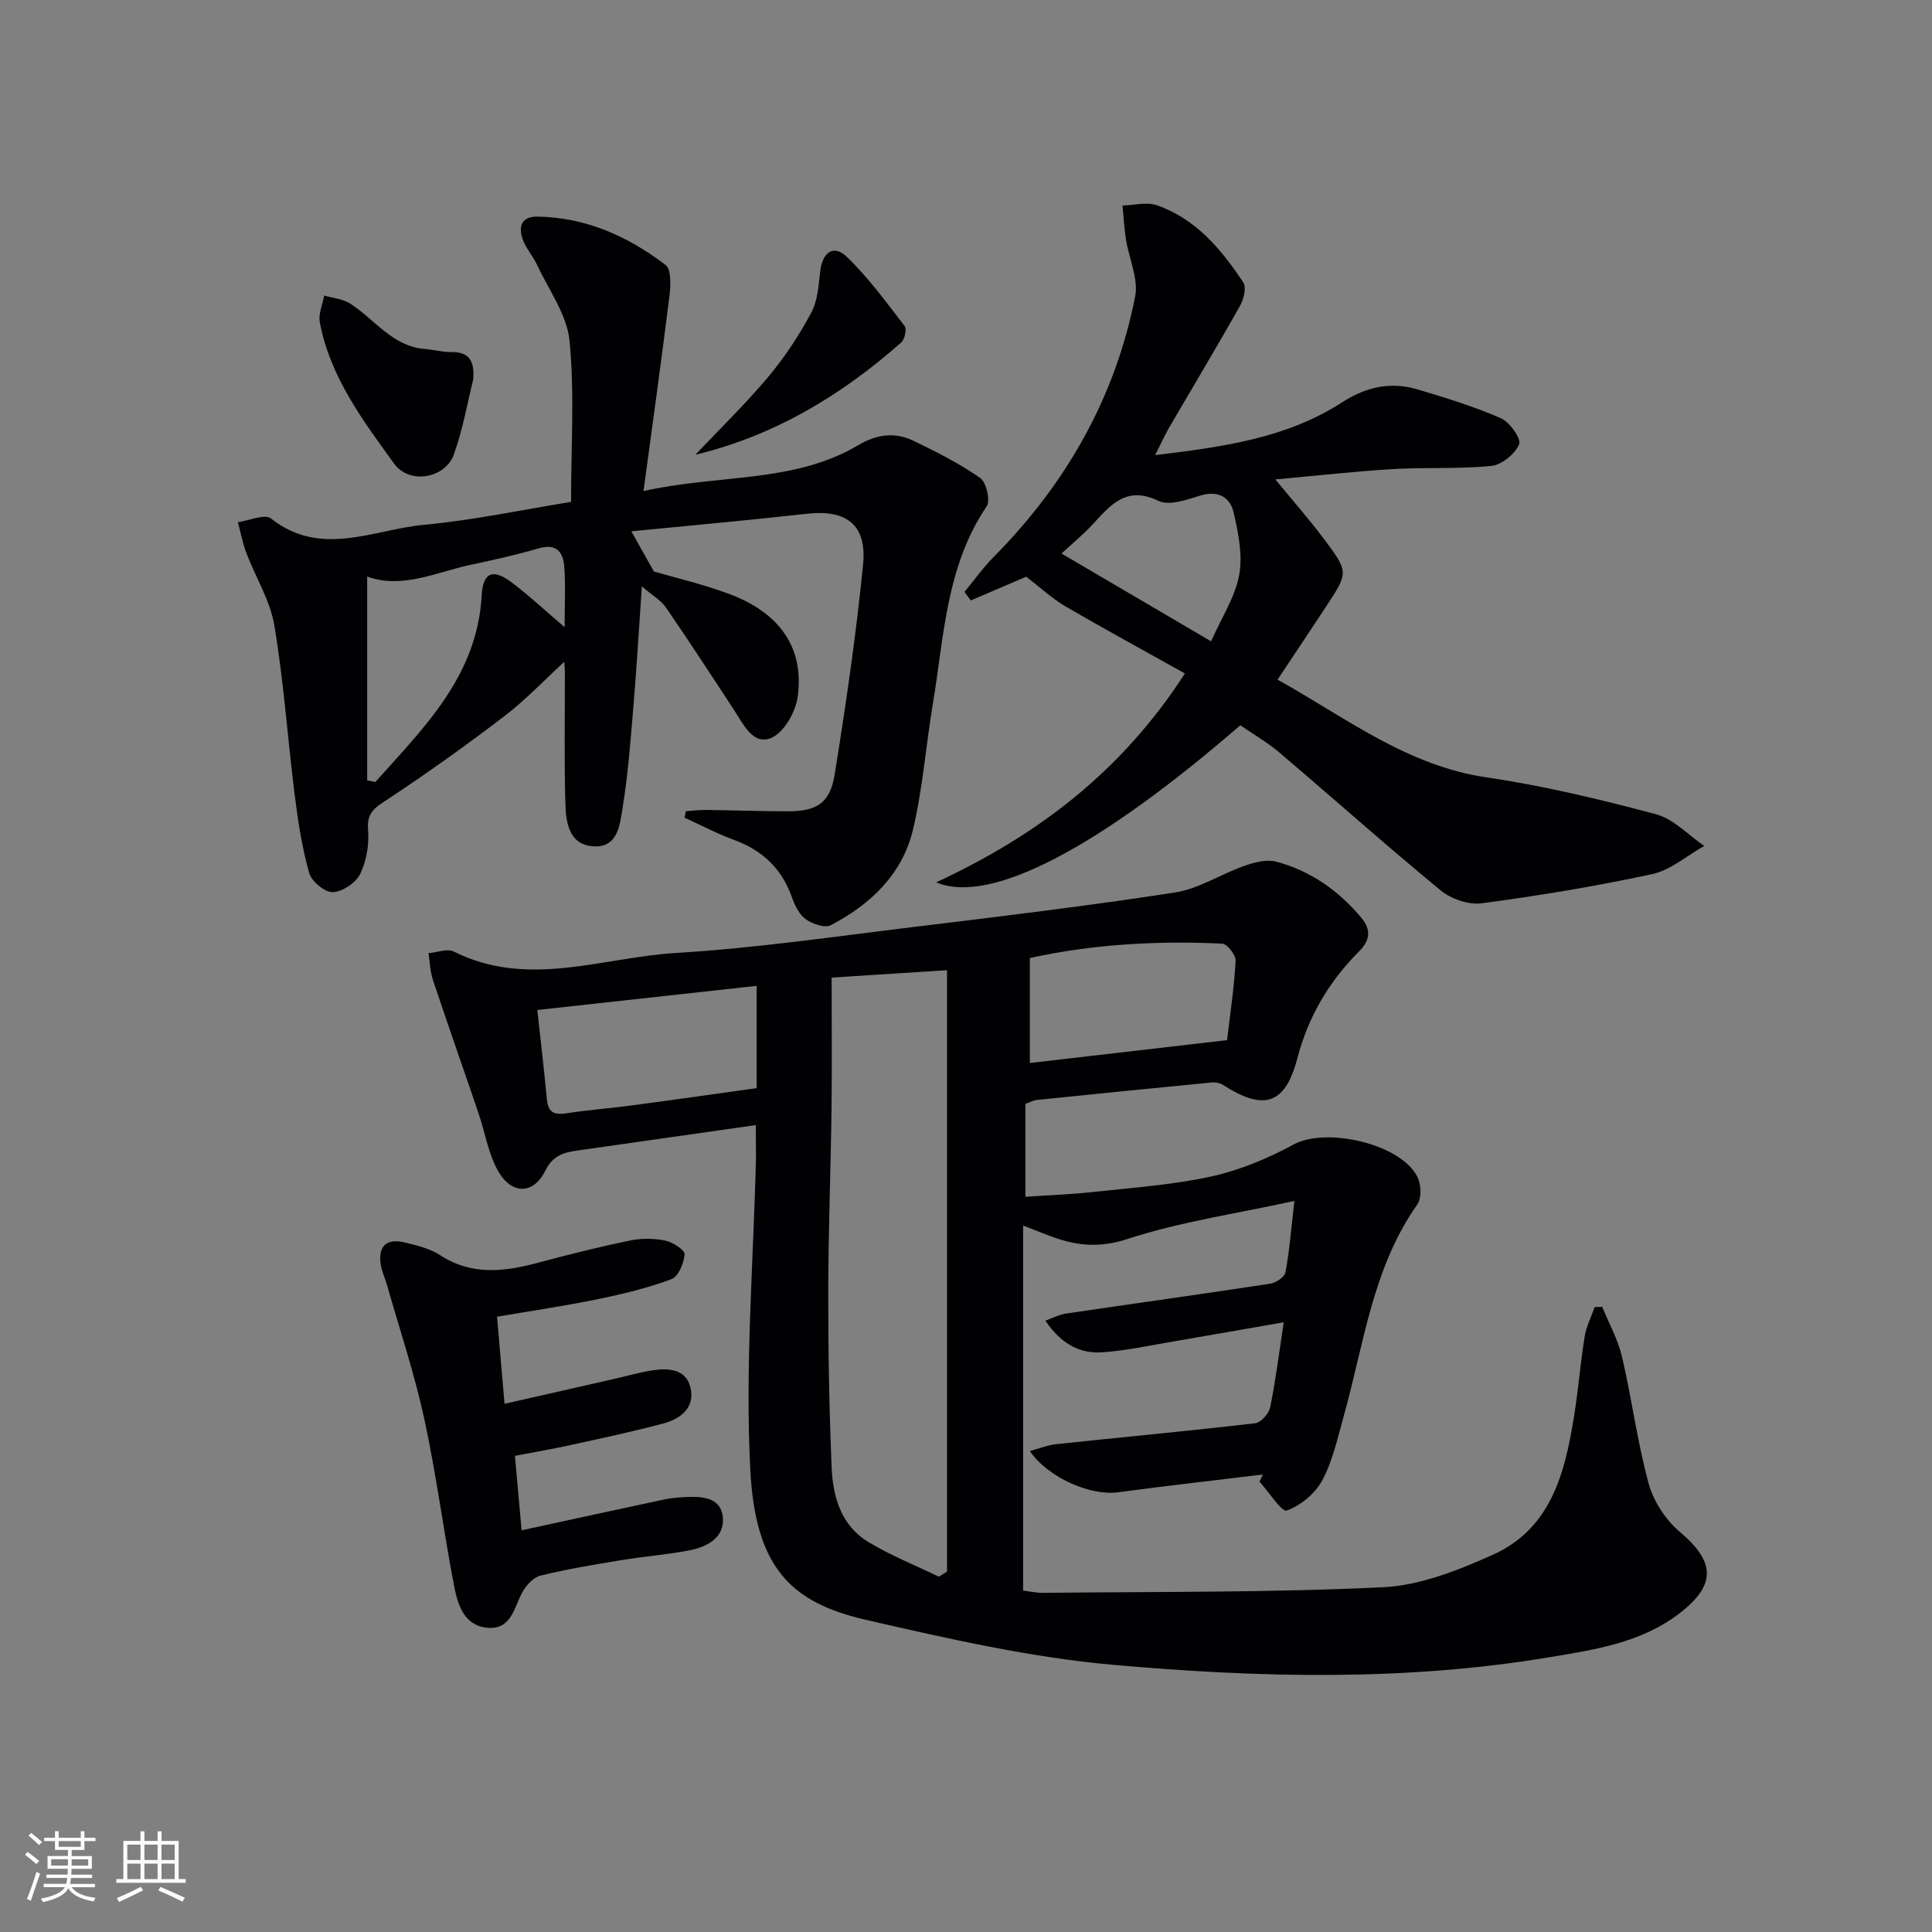
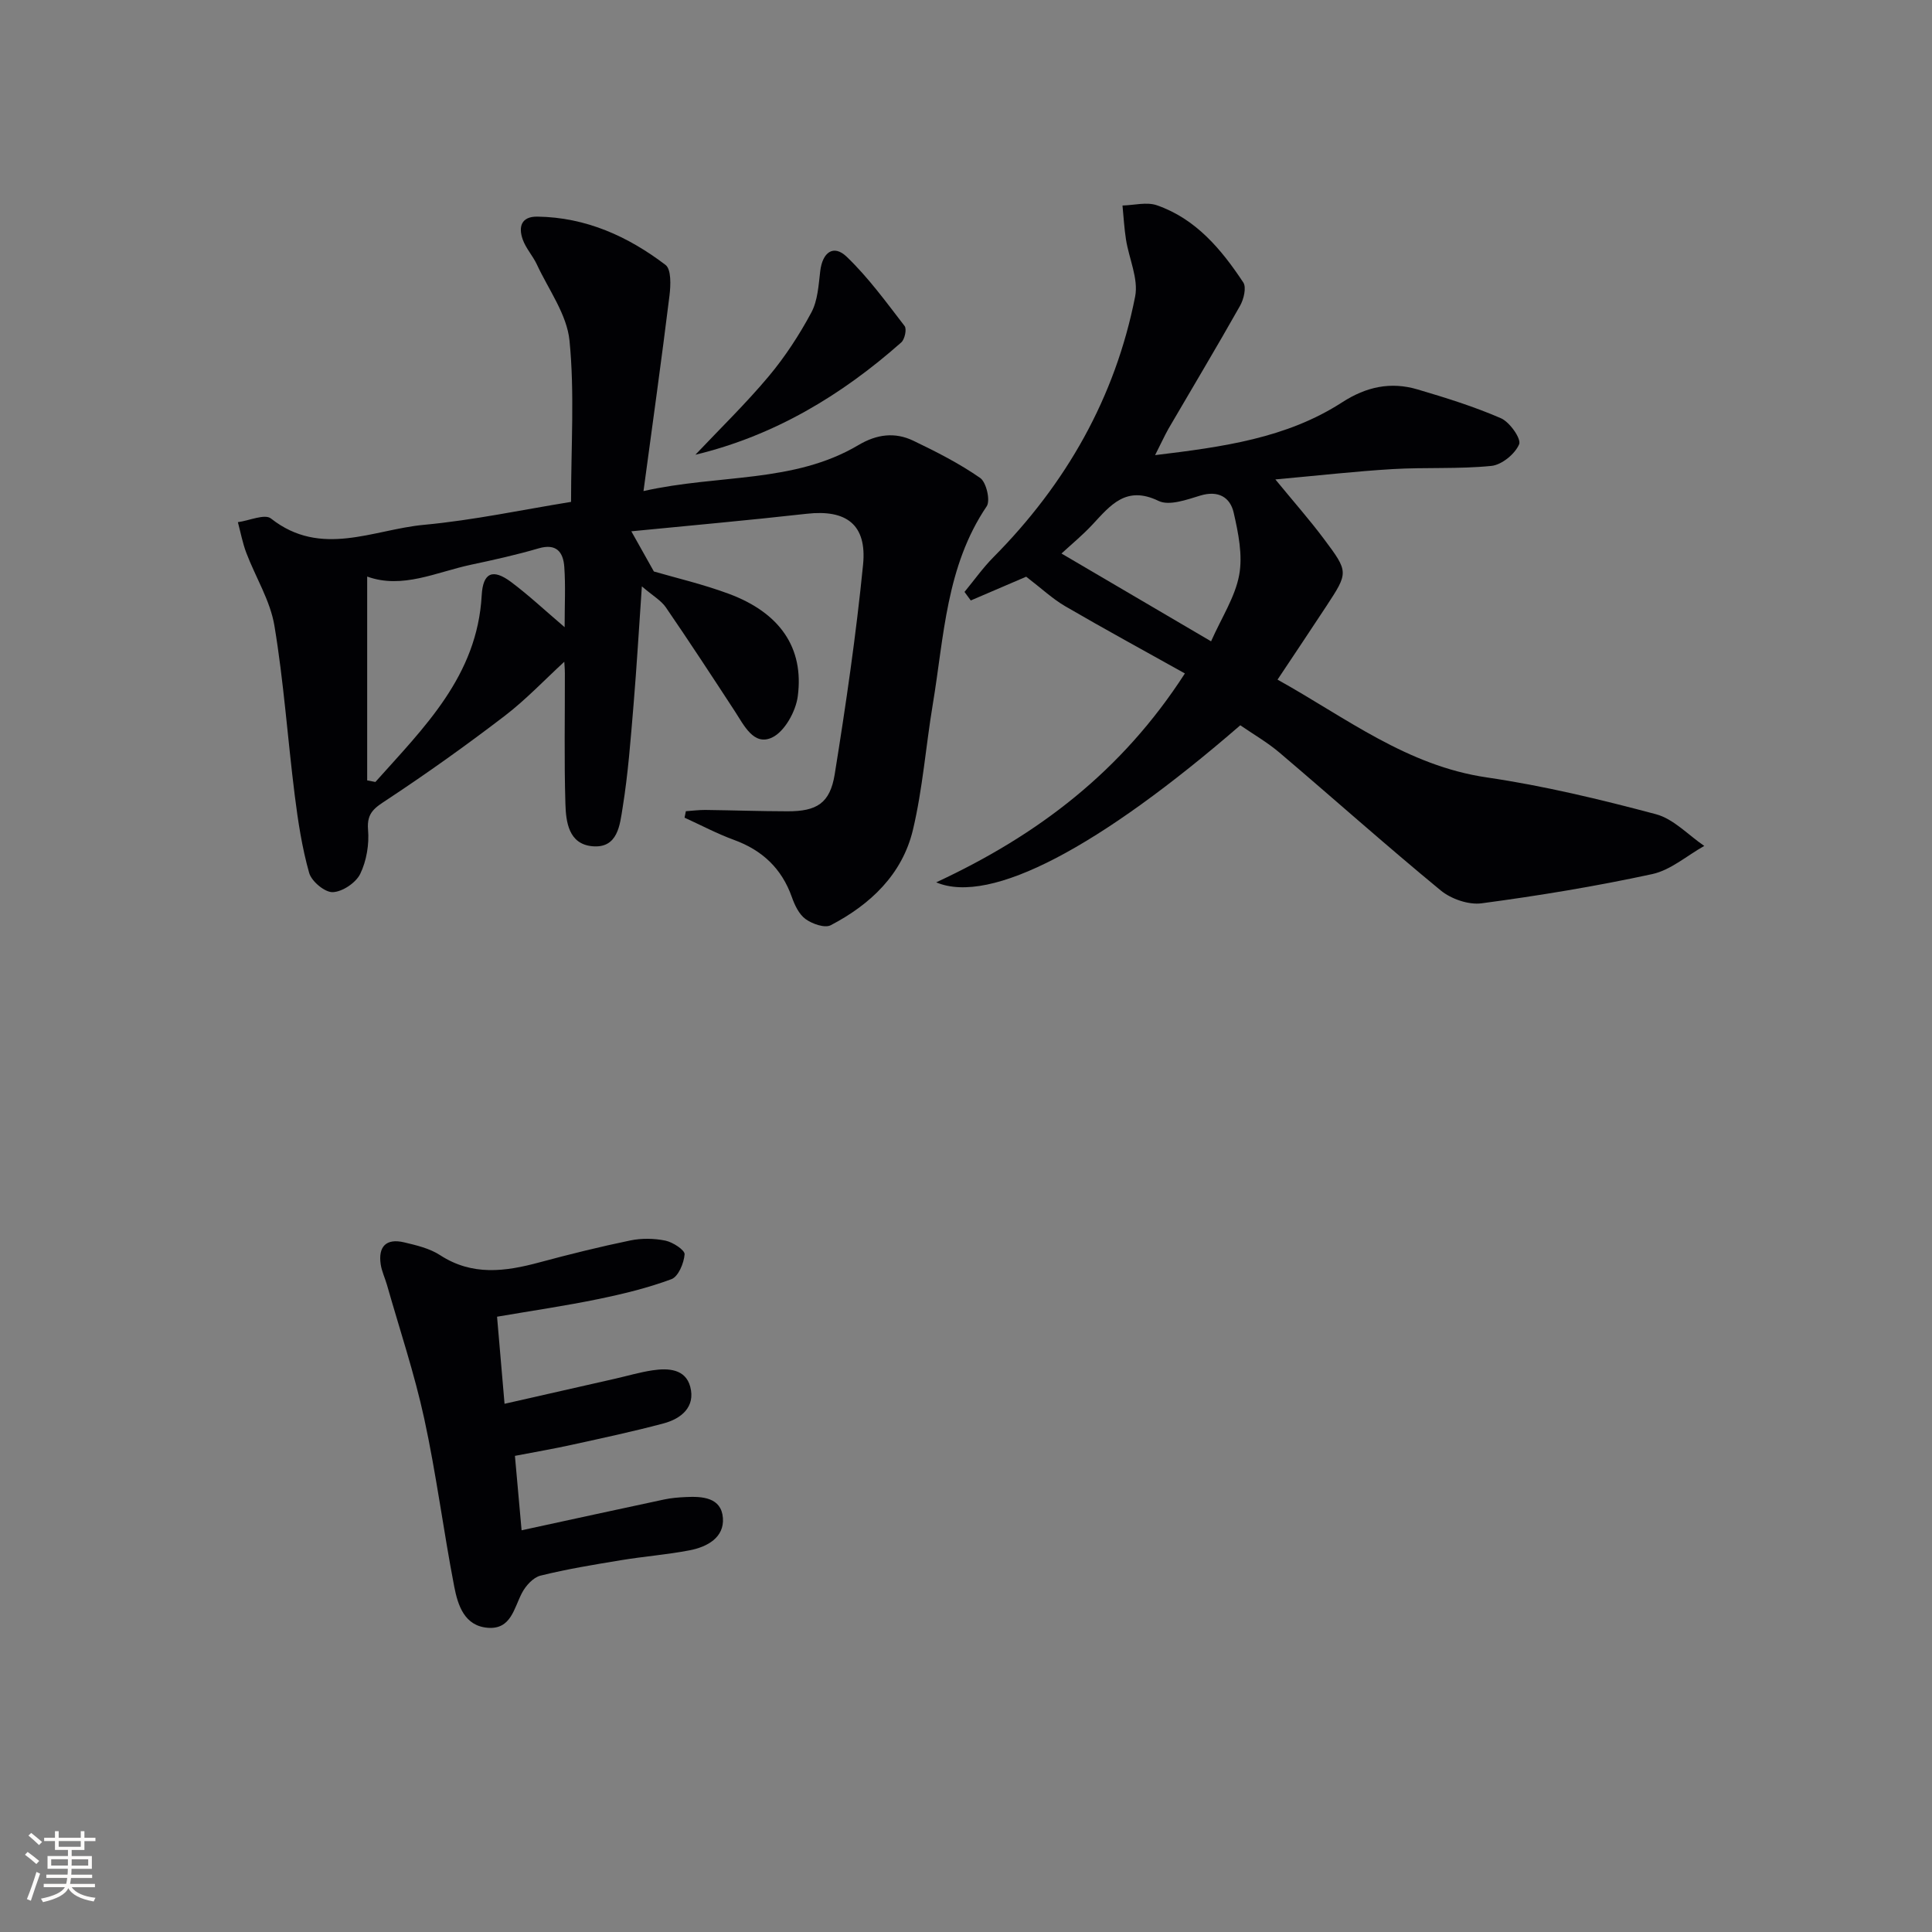
<svg xmlns="http://www.w3.org/2000/svg" enable-background="new 0 0 400 400" viewBox="0 0 400 400">
  <rect x="0" y="0" width="400" height="400" fill="#808080" stroke="none" />
  <g fill="#010104">
-     <path d="m156.48 232.94c-10.9 1.55-21.23 3.03-31.57 4.5-1.8.26-3.61.51-5.41.77-2.82.39-5.06 1.05-6.6 4.16-2.48 5.02-7.05 5.02-9.87-.09-1.96-3.55-2.6-7.8-3.93-11.71-3.14-9.24-6.39-18.44-9.47-27.69-.58-1.75-.62-3.68-.92-5.53 1.77-.15 3.9-1.02 5.25-.34 15.3 7.68 30.72 1.22 45.98.29 16.56-1 33.05-3.42 49.54-5.42 17.95-2.18 35.91-4.34 53.77-7.1 4.94-.76 9.51-3.8 14.35-5.5 2.07-.73 4.6-1.42 6.59-.89 7.1 1.88 12.94 5.98 17.66 11.62 2.06 2.47 1.84 4.66-.48 6.98-6.23 6.23-10.53 13.53-12.79 22.19-2.49 9.51-6.92 10.87-15.32 5.47-.64-.41-1.57-.61-2.33-.54-12.07 1.16-24.13 2.38-36.2 3.62-.78.08-1.52.5-2.43.81v19.24c4.88-.33 9.61-.5 14.31-1.02 8.09-.89 16.27-1.44 24.19-3.19 5.88-1.3 11.7-3.72 17.01-6.61 6.75-3.68 22.36-.15 25.69 6.79.74 1.55.85 4.32-.06 5.61-9.32 13.22-11.06 28.99-15.26 43.93-1.26 4.47-2.25 9.15-4.41 13.18-1.46 2.73-4.47 5.24-7.35 6.27-1.04.37-3.73-3.85-5.66-5.98.24-.49.48-.98.72-1.48-10.02 1.22-20.04 2.34-30.04 3.69-5.6.75-14.41-2.97-18.22-8.55 2.01-.54 3.73-1.24 5.52-1.43 13.7-1.45 27.43-2.73 41.12-4.32 1.19-.14 2.84-1.98 3.11-3.28 1.13-5.5 1.82-11.09 2.81-17.63-7.82 1.36-15.08 2.66-22.36 3.89-5.05.85-10.1 1.96-15.19 2.33-4.73.34-8.61-1.82-11.79-6.55 1.61-.58 2.83-1.26 4.13-1.45 14.13-2.09 28.27-4.05 42.39-6.2 1.19-.18 2.98-1.35 3.17-2.32.82-4.33 1.16-8.75 1.87-14.82-12.44 2.72-23.79 4.35-34.53 7.87-6.03 1.98-10.91 1.38-16.25-.68-1.51-.58-3.01-1.17-5.39-2.09v75.57c1.05.12 2.64.49 4.22.47 23.44-.26 46.9-.03 70.3-1.16 7.69-.37 15.56-3.51 22.74-6.73 12.09-5.43 14.94-17.03 16.82-28.79.87-5.41 1.29-10.89 2.16-16.29.34-2.12 1.37-4.13 2.08-6.19.52-.02 1.04-.03 1.57-.05 1.4 3.44 3.27 6.76 4.1 10.33 2.03 8.7 3.16 17.63 5.51 26.23 1.01 3.69 3.52 7.55 6.45 10.02 7.27 6.13 7.64 10.89.08 16.77-7.93 6.16-17.52 7.61-27.04 9.19-29.95 5-60.11 4.24-90.11 1.6-17.27-1.52-34.4-5.43-51.35-9.32-15.59-3.57-22.97-10.77-24.02-31.09-1.11-21.49.67-43.13 1.18-64.71 0-1.97-.04-3.94-.04-6.65zm37.91 93.5c.56-.35 1.12-.71 1.68-1.06 0-41.35 0-82.7 0-124.51-7.41.48-14.98.96-23.89 1.53 0 9.25.09 18.17-.02 27.1-.16 12.64-.66 25.28-.68 37.92-.02 12.13.2 24.27.7 36.39.25 6.12 1.98 12.08 7.66 15.48 4.61 2.77 9.68 4.8 14.55 7.15zm-83.14-117.33c.72 6.62 1.42 12.53 1.97 18.46.24 2.61 1.39 3.33 3.95 2.94 4.59-.71 9.23-1.05 13.83-1.67 8.53-1.13 17.04-2.35 25.66-3.55 0-7.23 0-14.11 0-21.18-15.21 1.67-30.03 3.31-45.41 5zm142.8 6.24c.65-5.55 1.48-10.97 1.77-16.42.06-1.19-1.74-3.51-2.77-3.56-13.4-.63-26.72.1-39.83 2.98v21.73c13.51-1.57 26.81-3.11 40.83-4.73z" />
    <path d="m118.23 103.91c0-11.62.75-22.6-.32-33.39-.54-5.43-4.34-10.55-6.76-15.77-.84-1.79-2.28-3.34-2.93-5.18-.91-2.58-.33-4.77 3.05-4.72 10.03.14 18.75 4.08 26.52 10 1.21.92 1.08 4.23.82 6.34-1.62 13.14-3.46 26.25-5.38 40.48 15.65-3.52 31.09-1.57 44.5-9.52 3.8-2.26 7.56-2.73 11.37-.9 4.76 2.28 9.51 4.7 13.83 7.7 1.28.89 2.16 4.69 1.35 5.88-8.41 12.43-8.82 26.94-11.15 40.95-1.45 8.67-2.09 17.51-4.12 26.04-2.2 9.21-8.8 15.45-17.02 19.74-1.23.64-3.83-.28-5.21-1.28-1.35-.98-2.25-2.88-2.84-4.56-2.1-5.92-6.12-9.69-11.98-11.83-3.5-1.28-6.83-3.05-10.23-4.6.09-.45.18-.89.27-1.34 1.35-.09 2.69-.27 4.04-.26 5.66.07 11.32.27 16.99.28 6.06.02 8.82-1.65 9.79-7.68 2.32-14.41 4.43-28.88 5.87-43.39.82-8.31-3.48-11.45-11.66-10.53-12.21 1.37-24.44 2.46-36.32 3.63 1.45 2.58 2.86 5.1 4.67 8.32 4.49 1.31 10.14 2.62 15.54 4.63 10.51 3.91 15.58 11.14 14.25 21.21-.41 3.14-2.74 7.34-5.35 8.55-3.77 1.75-5.78-2.54-7.69-5.47-4.7-7.2-9.41-14.4-14.27-21.49-.98-1.43-2.67-2.37-4.97-4.35-.61 8.85-1.07 16.69-1.72 24.51-.6 7.12-1.12 14.26-2.26 21.3-.57 3.51-.96 8.52-6.33 7.99-4.85-.48-5.41-5.03-5.52-8.8-.27-8.99-.09-17.99-.11-26.99 0-.95-.1-1.89-.12-2.4-4.09 3.76-7.94 7.84-12.34 11.21-7.88 6.03-15.97 11.81-24.25 17.28-2.54 1.68-4.35 2.68-4.04 6.28.26 3.02-.31 6.45-1.62 9.15-.9 1.84-3.68 3.71-5.69 3.78-1.64.06-4.39-2.24-4.88-3.98-1.48-5.23-2.31-10.68-2.99-16.09-1.47-11.7-2.27-23.5-4.21-35.12-.87-5.19-3.9-10.01-5.81-15.05-.78-2.05-1.18-4.23-1.75-6.36 2.33-.31 5.57-1.78 6.85-.76 10.36 8.17 21.18 2.28 31.67 1.31 10.31-.96 20.53-3.15 30.46-4.75zm-42.21 15.46v42.2c.57.11 1.13.22 1.7.33 10.05-11.27 21.09-21.92 22.01-38.64.26-4.71 2.28-5.6 6.09-2.76 3.65 2.73 6.98 5.86 11.08 9.35 0-4.65.21-8.59-.07-12.49-.22-3.03-1.6-4.91-5.31-3.83-4.6 1.35-9.3 2.39-14 3.39-7.21 1.53-14.21 5.09-21.5 2.45z" />
    <path d="m239.15 94.23c14.04-1.7 27.23-3.5 38.72-10.93 5.01-3.24 10.06-4.31 15.6-2.68 5.85 1.73 11.71 3.55 17.28 5.97 1.82.79 4.25 4.26 3.77 5.39-.85 2.01-3.59 4.26-5.74 4.48-6.76.68-13.63.26-20.44.66-7.73.46-15.43 1.34-24.29 2.14 3.9 4.75 7.14 8.42 10.06 12.33 5.14 6.86 5.07 6.93.47 13.95-3.19 4.86-6.43 9.68-10.08 15.17 14.11 7.84 26.72 17.82 43.34 20.25 11.79 1.73 23.46 4.54 34.99 7.61 3.66.97 6.7 4.31 10.02 6.57-3.58 2-6.94 5-10.77 5.83-11.67 2.53-23.48 4.47-35.32 6.05-2.7.36-6.32-.89-8.48-2.67-11.3-9.3-22.22-19.05-33.38-28.53-2.52-2.14-5.43-3.81-8.11-5.66-29.03 25.16-51.7 37.29-62.96 32.52 21.06-9.79 38.39-22.95 51.49-43.25-8.41-4.7-16.66-9.19-24.77-13.91-2.63-1.53-4.9-3.68-8.09-6.12-2.78 1.2-7.12 3.06-11.47 4.92-.43-.59-.87-1.18-1.3-1.77 1.99-2.41 3.81-4.99 6-7.2 15.02-15.15 25.2-33 29.33-53.96.72-3.67-1.28-7.85-1.9-11.82-.36-2.32-.49-4.68-.72-7.02 2.39-.06 5.01-.78 7.12-.05 8.08 2.81 13.35 9.12 17.89 15.98.68 1.03.1 3.46-.66 4.81-4.82 8.55-9.87 16.96-14.81 25.44-.88 1.56-1.61 3.2-2.79 5.5zm-19.38 20.37c10.19 5.98 20.24 11.88 30.97 18.18 2.21-4.98 4.98-9.18 5.82-13.73.76-4.11-.18-8.71-1.14-12.91-.73-3.2-3.19-4.66-6.9-3.54-2.8.85-6.44 2.18-8.65 1.11-6.73-3.26-9.96.9-13.7 4.91-2.02 2.17-4.33 4.07-6.4 5.98z" />
    <path d="m102.91 272.61c.51 5.95.99 11.53 1.55 18.03 7.86-1.78 15.37-3.48 22.88-5.19 2.59-.59 5.15-1.35 7.76-1.74 3.25-.49 6.83-.3 7.81 3.41 1.1 4.16-1.85 6.6-5.52 7.58-6.25 1.67-12.59 3.02-18.91 4.41-3.85.85-7.74 1.52-11.87 2.31.47 5.26.92 10.32 1.38 15.41 10.16-2.2 19.83-4.32 29.52-6.38 1.45-.31 2.95-.43 4.43-.5 3.5-.18 7.41.08 7.73 4.33.3 4.06-3.26 5.99-6.86 6.69-4.72.91-9.54 1.27-14.29 2.06-5.57.92-11.15 1.83-16.62 3.19-1.51.37-3.06 2.1-3.84 3.59-1.66 3.19-2.27 7.56-7.02 7.21-4.9-.36-6.25-4.68-7-8.55-2.23-11.56-3.71-23.27-6.21-34.77-2.03-9.34-5.09-18.46-7.71-27.67-.41-1.43-1.08-2.81-1.3-4.26-.55-3.73 1.17-5.42 4.83-4.56 2.57.61 5.31 1.25 7.47 2.66 6.66 4.33 13.48 3.4 20.53 1.5 6.24-1.68 12.53-3.24 18.86-4.55 2.34-.48 4.93-.44 7.26.04 1.54.32 4.03 1.95 3.97 2.83-.14 1.84-1.3 4.62-2.73 5.15-4.92 1.83-10.09 3.08-15.25 4.14-6.64 1.37-13.36 2.35-20.85 3.63z" />
-     <path d="m97.97 78.59c-1.16 4.63-2.12 10.23-4 15.49-1.8 5.01-9.22 6.27-12.37 1.92-6.5-8.99-13.27-17.99-15.39-29.28-.32-1.73.58-3.68.91-5.53 1.81.53 3.86.69 5.39 1.67 5.08 3.26 8.72 8.86 15.48 9.4 1.81.14 3.61.66 5.41.63 3.42-.04 4.94 1.48 4.57 5.7z" />
    <path d="m143.97 94.15c5.09-5.38 10.42-10.56 15.17-16.22 3.39-4.05 6.34-8.57 8.84-13.23 1.33-2.48 1.49-5.66 1.84-8.56.46-3.92 2.76-5.59 5.47-2.99 4.48 4.29 8.19 9.41 12 14.35.48.62.03 2.75-.69 3.39-12.41 10.99-26.33 19.33-42.63 23.26z" />
  </g>
  <path d="m5.17 384 .55-.58c.85.61 1.65 1.24 2.4 1.87l-.59.64c-.83-.73-1.62-1.38-2.36-1.93m1.22 9.53-.82-.34c.71-1.76 1.37-3.64 1.98-5.63.24.13.5.25.76.36-.6 1.67-1.24 3.54-1.92 5.61m-.5-13.5.57-.54c.56.44 1.31 1.06 2.26 1.87l-.64.64c-.68-.66-1.41-1.32-2.19-1.97m3.25.46h2.24v-1.36h.77v1.36h4.57v-1.36h.76v1.36h2.28v.69h-2.28v1.84h-2.64v1.26h4.18v2.64h-4.21c0 .45-.02.86-.05 1.21h4.32v.69h-4.38c-.04.34-.1.75-.19 1.22h5.15v.69h-4.82c.87 1.19 2.51 1.92 4.93 2.19-.17.31-.3.57-.37.76-2.77-.49-4.52-1.41-5.26-2.76-.56 1.26-2.3 2.23-5.24 2.9-.12-.25-.26-.48-.43-.72 2.73-.55 4.38-1.34 4.96-2.38h-4.38v-.69h4.65c.1-.38.17-.79.21-1.22h-4.32v-.69h4.4c.03-.34.05-.75.05-1.21h-4.2v-2.64h4.23v-1.26h-2.69v-1.84h-2.24zm1.46 4.46v1.29h3.45c.01-.4.02-.57.01-.53v-.32-.45h-3.46zm1.55-2.59h4.57v-1.19h-4.57zm6.11 2.59h-3.42v.77c-.01.19-.01.37-.02.53h3.44z" fill="#fcfbfa" />
-   <path d="m32.63 379.16h.82v1.98h3.54v7.89h1.46v.78h-14.37v-.78h1.46v-7.89h3.54v-1.98h.82v1.98h2.73zm-3.49 11.48.5.73c-1.61.82-3.28 1.63-5 2.41-.13-.27-.28-.55-.44-.82 1.75-.72 3.4-1.49 4.94-2.32m-2.78-5.55h2.73v-3.18h-2.73zm0 3.95h2.73v-3.2h-2.73zm3.54-3.95h2.73v-3.18h-2.73zm0 3.95h2.73v-3.2h-2.73zm7.89 4.68c-1.84-.92-3.51-1.7-5.02-2.32l.45-.73c1.89.8 3.57 1.55 5.04 2.23zm-1.62-11.81h-2.73v3.18h2.73zm-2.73 7.13h2.73v-3.2h-2.73z" fill="#fcfbfa" />
</svg>